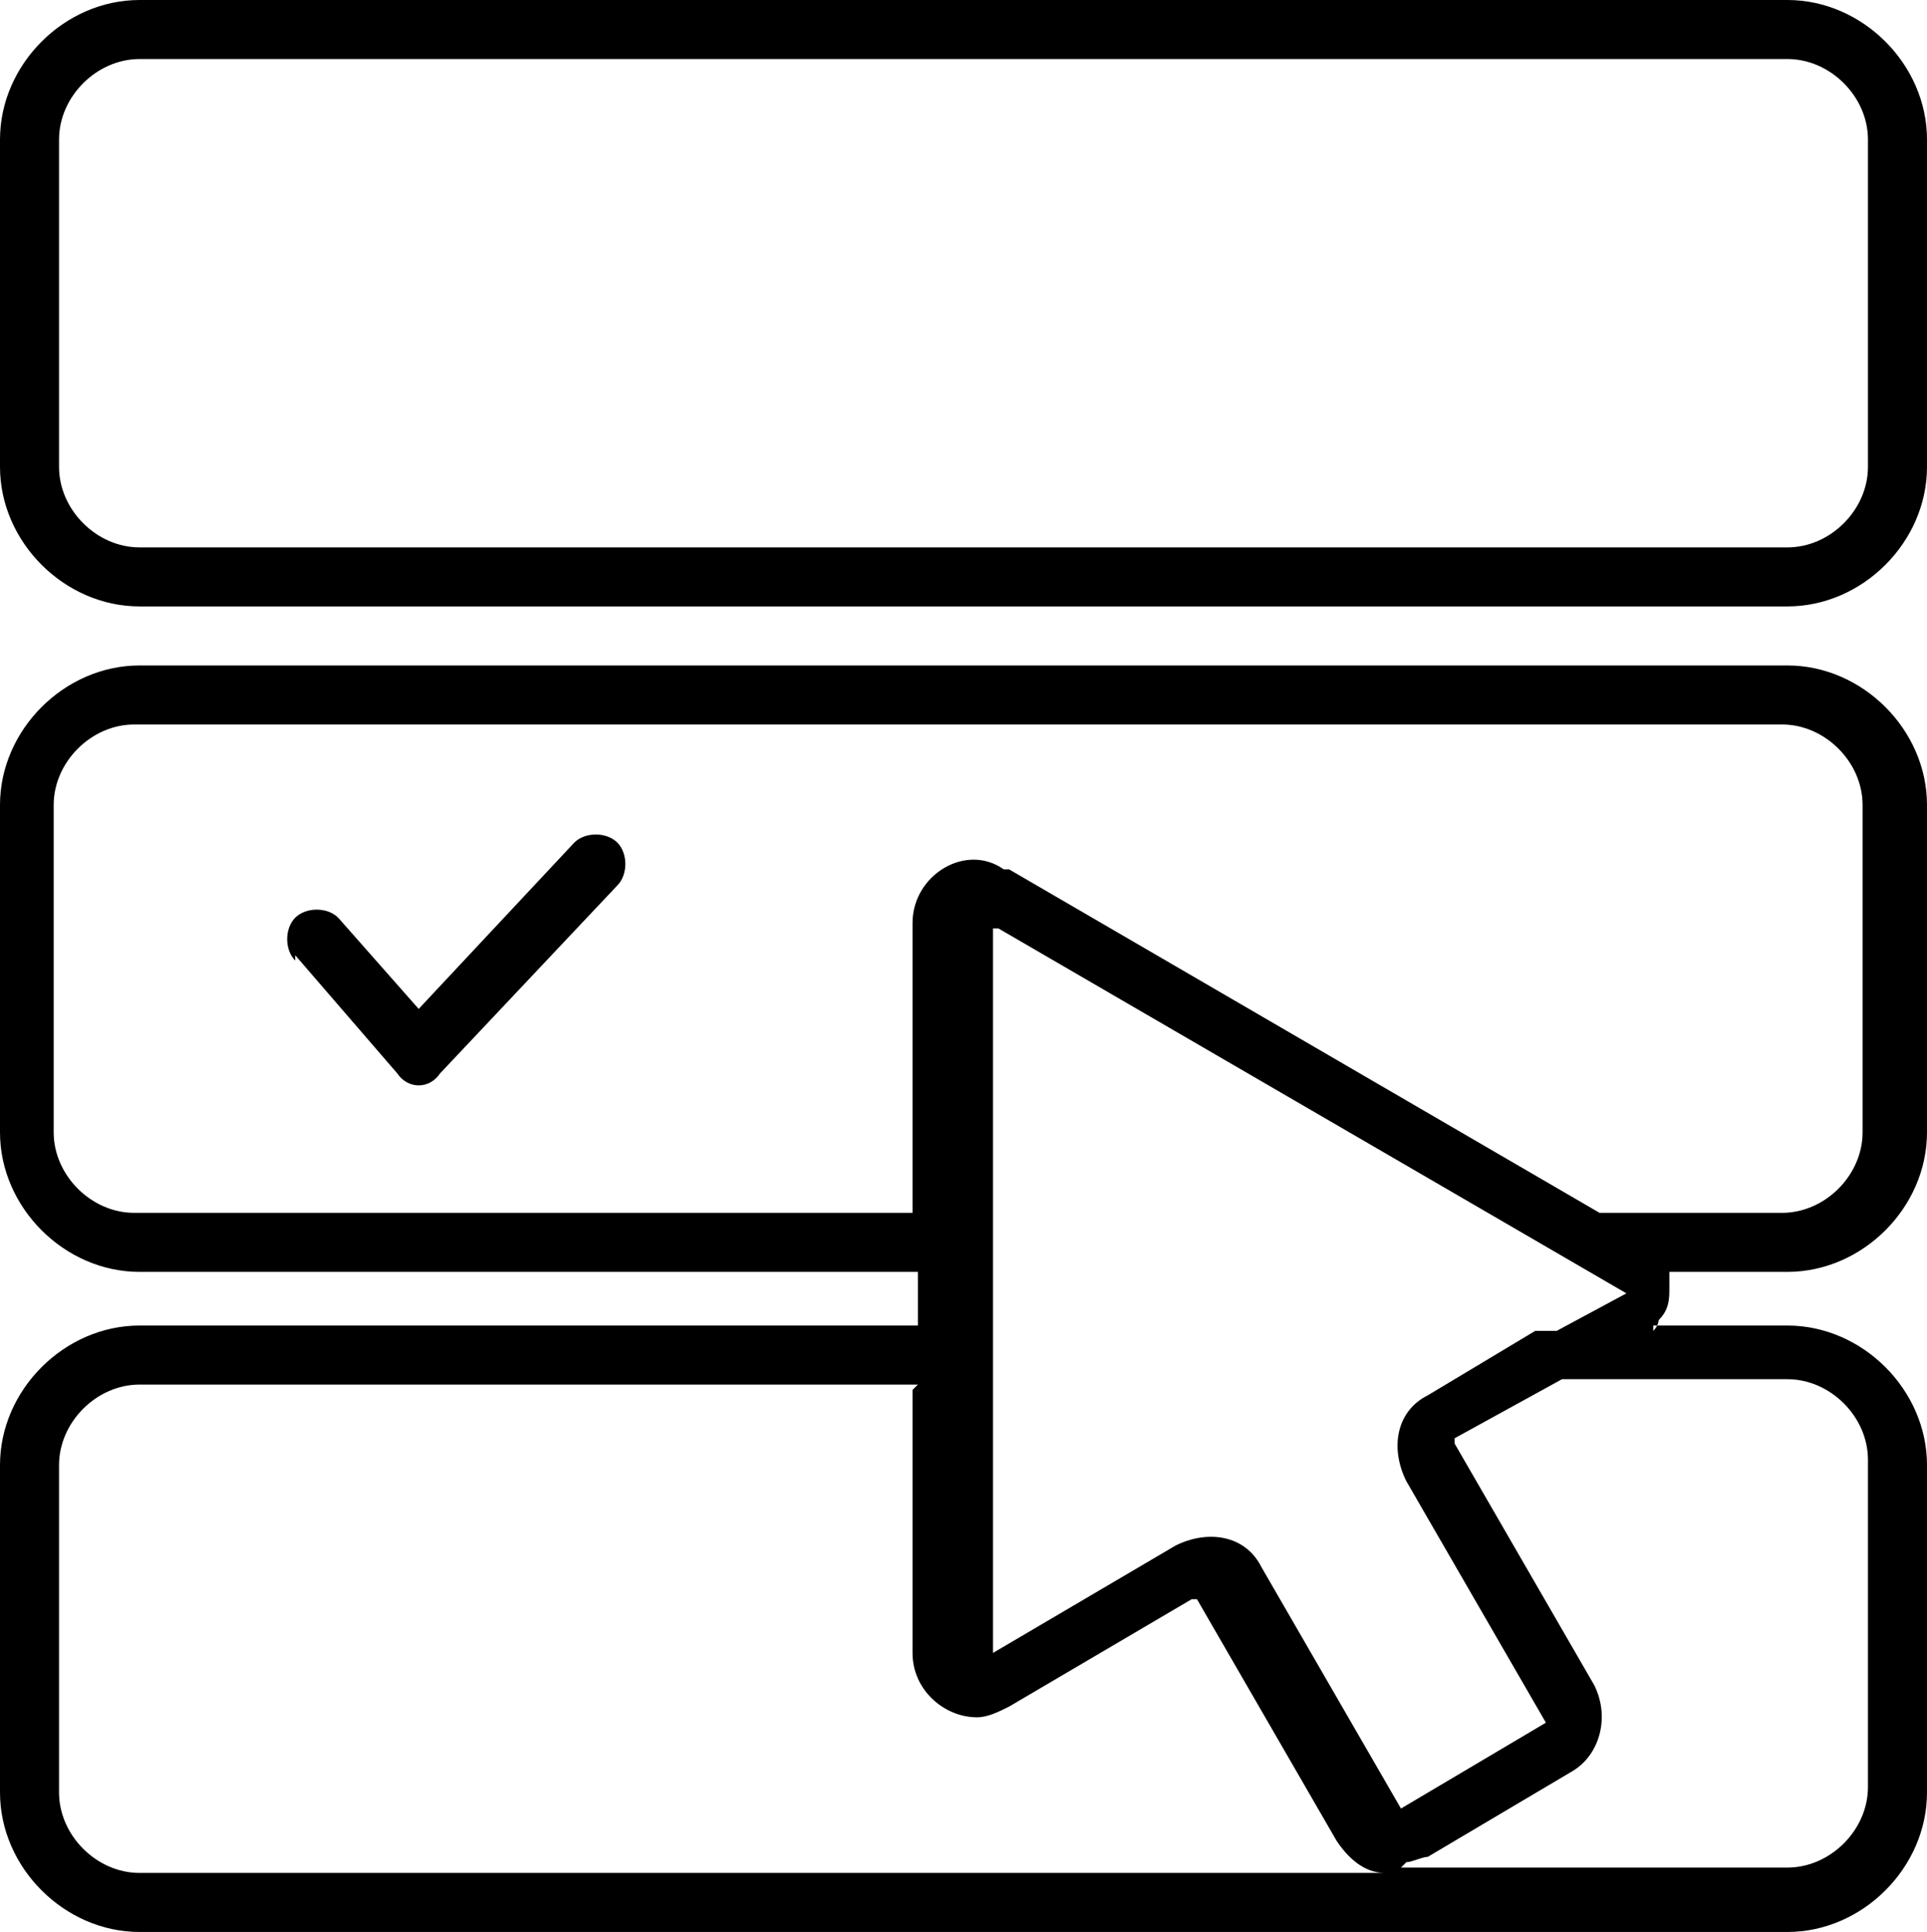
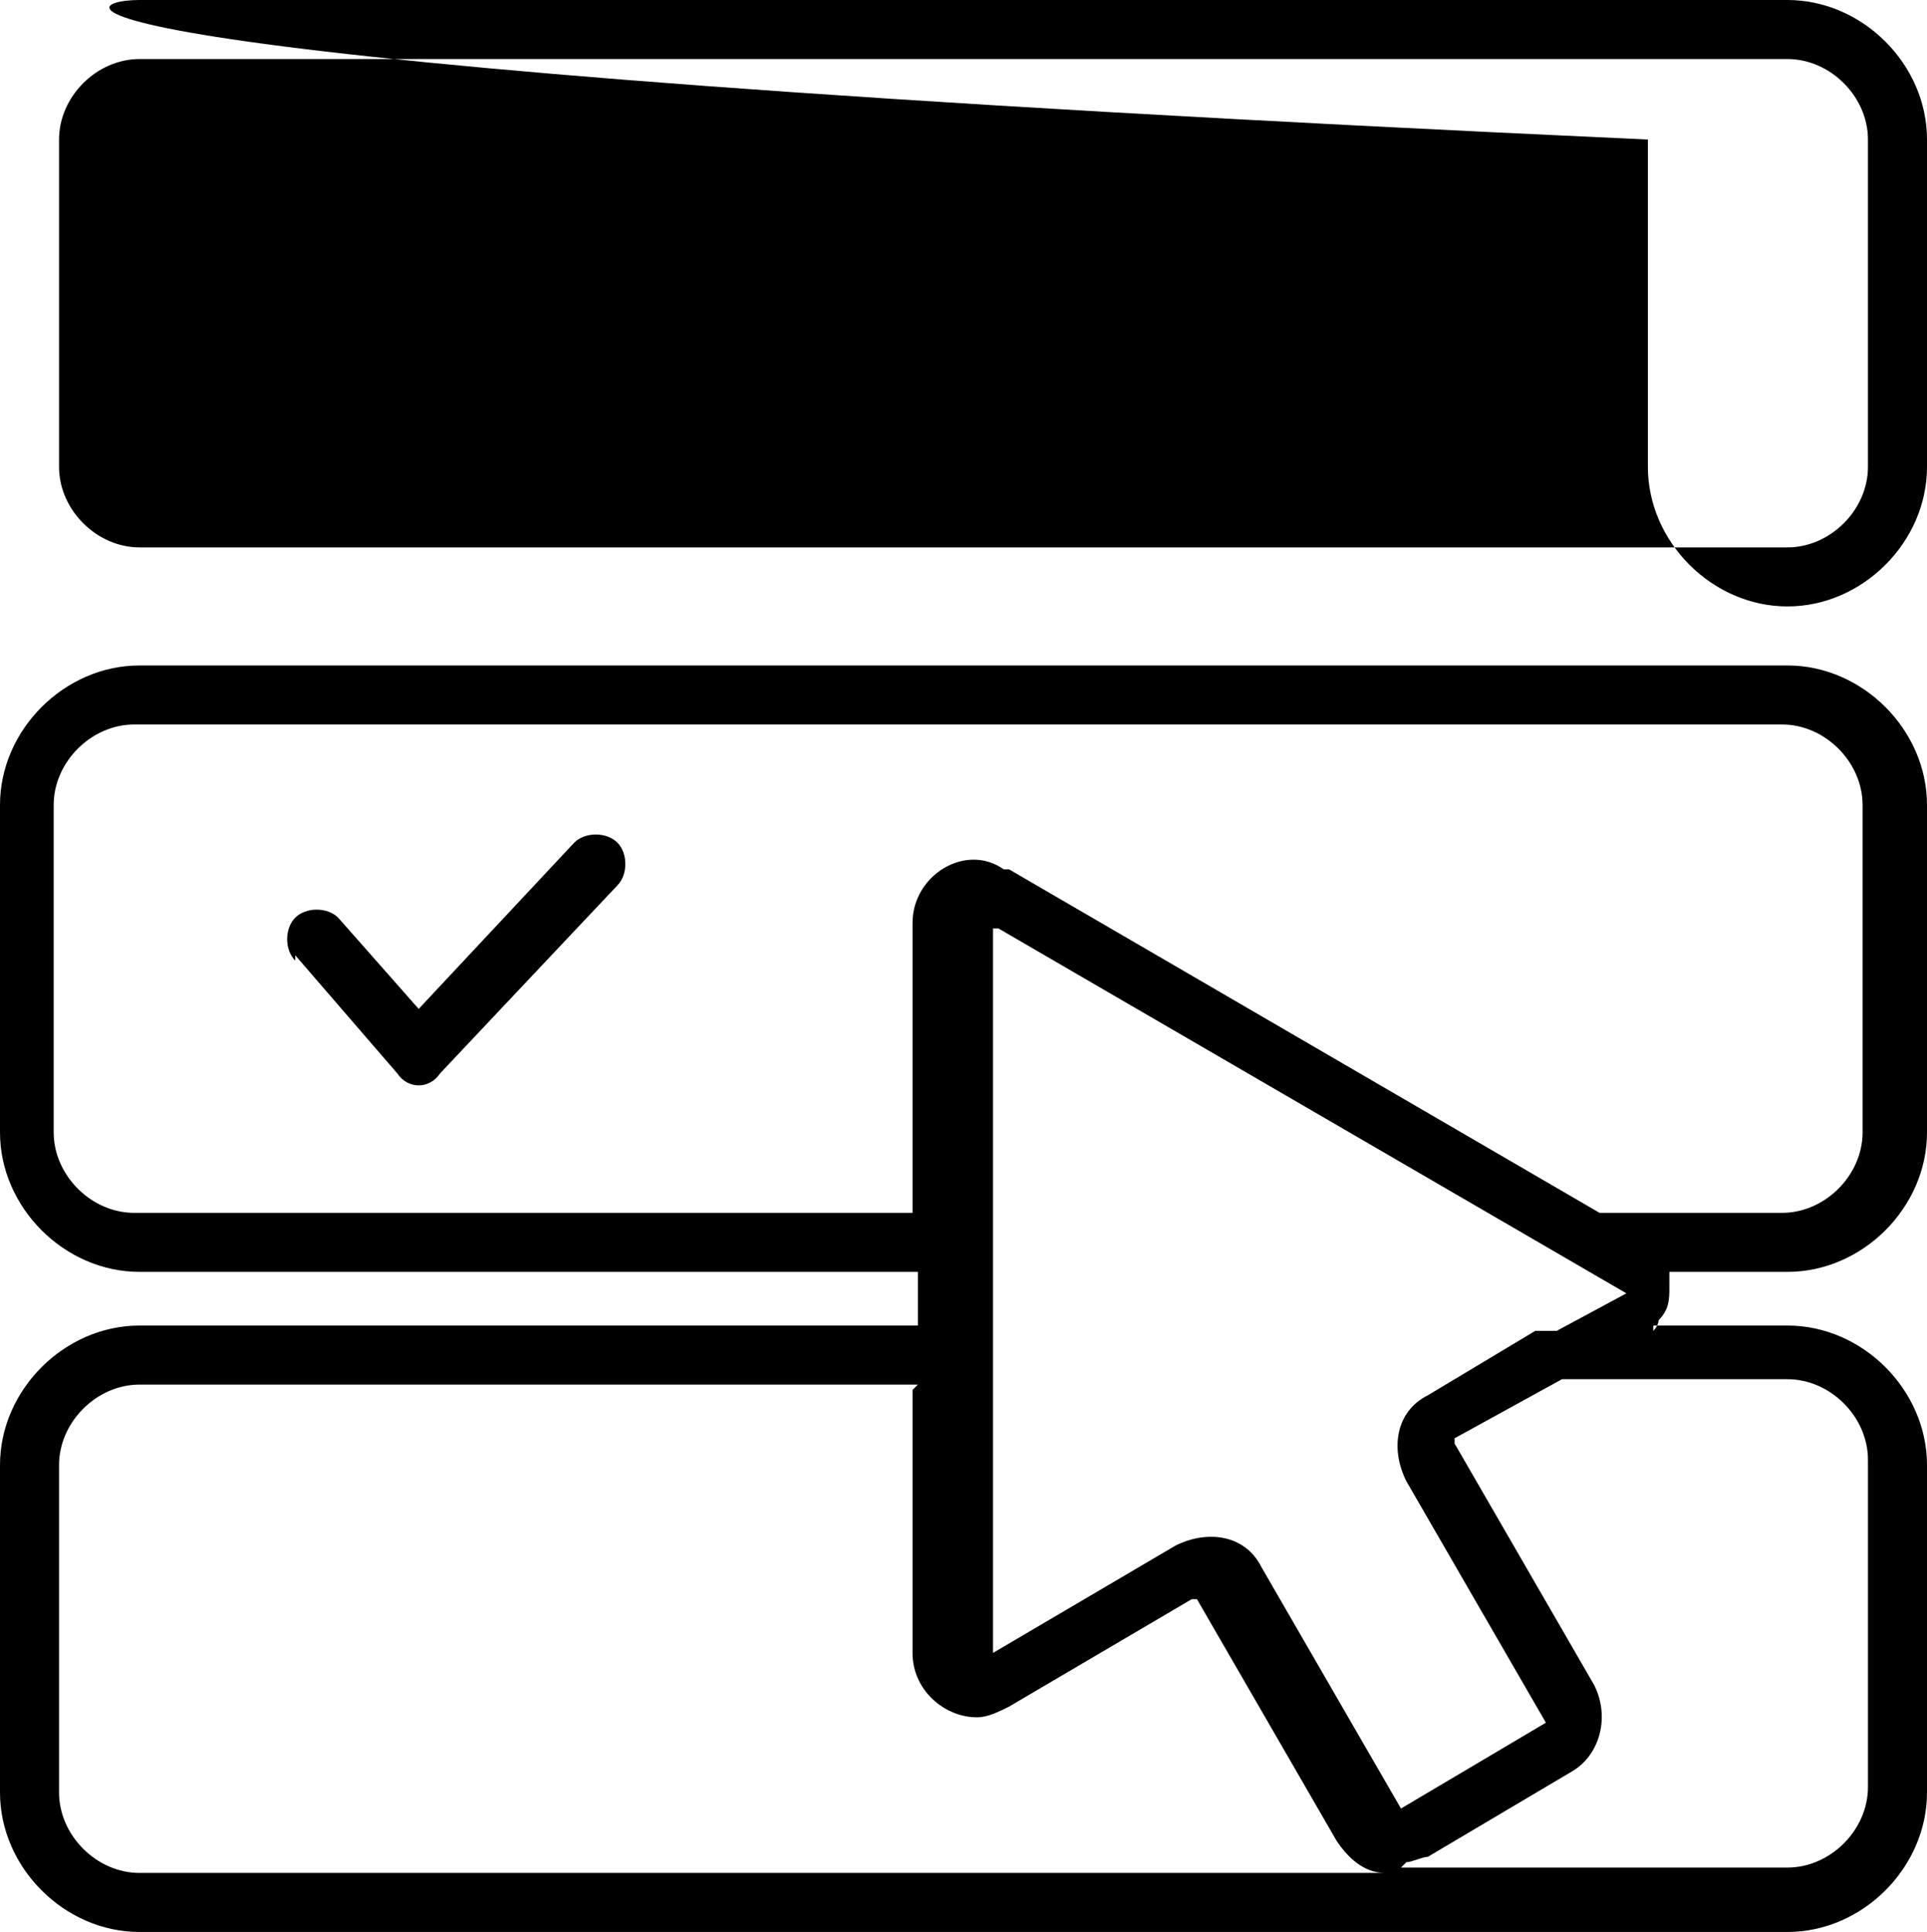
<svg xmlns="http://www.w3.org/2000/svg" id="Layer_2" data-name="Layer 2" viewBox="0 0 35.9 36">
  <defs>
    <style> .cls-1 { fill-rule: evenodd; stroke-width: 0px; } </style>
  </defs>
  <g id="Layer_1-2" data-name="Layer 1">
-     <path class="cls-1" d="m18.8,16.2l11,6.4h3.4c.8,0,1.5-.7,1.5-1.5v-6.1c0-.8-.7-1.5-1.5-1.5H2.5c-.8,0-1.5.7-1.5,1.5v6.1c0,.8.7,1.5,1.5,1.5h14.5v-5.4c0-.9,1-1.5,1.7-1h.1Zm9.8,8.6l-2,1.2h0c-.6.3-.7,1-.4,1.6h0l2.6,4.5h0l-2.7,1.6h0l-2.6-4.5h0c-.3-.6-1-.7-1.6-.4l-3.4,2h0v-13.5h.1l11.7,6.8h0l-1.3.7h-.4Zm2.2-.1h2.5c1.4,0,2.6,1.2,2.6,2.6v6.1c0,1.4-1.2,2.6-2.6,2.6H2.6c-1.4,0-2.6-1.2-2.6-2.6v-6.1c0-1.4,1.2-2.6,2.6-2.6h14.5v-1H2.6c-1.4,0-2.6-1.2-2.6-2.6v-6.1c0-1.4,1.2-2.6,2.6-2.6h30.7c1.4,0,2.6,1.2,2.6,2.6v6.1c0,1.4-1.2,2.6-2.6,2.6h-2.2v.3h0c0,.2,0,.4-.2.6h0s0,.1-.1.2h0v-.1Zm-13.7,1.1H2.6c-.8,0-1.5.7-1.5,1.5v6.1c0,.8.7,1.5,1.5,1.5h23.2c-.4,0-.7-.3-.9-.6l-2.6-4.5h-.1l-3.4,2h0c-.2.1-.4.2-.6.2h0c-.6,0-1.2-.5-1.2-1.2v-4.9h0l.1-.1Zm9,9h7.2c.8,0,1.5-.7,1.5-1.5v-6.1c0-.8-.7-1.5-1.5-1.5h-4.2l-2,1.1h0v.1h0l2.6,4.5c.3.6.1,1.3-.4,1.6l-2.7,1.6c-.1,0-.3.1-.4.1h0l-.1.1ZM5.5,17.9c-.2-.2-.2-.6,0-.8.2-.2.6-.2.8,0l1.5,1.7,2.9-3.1c.2-.2.6-.2.8,0s.2.6,0,.8l-3.3,3.5c-.2.3-.6.3-.8,0l-1.9-2.2v.1ZM2.6,0h30.7c1.4,0,2.6,1.2,2.6,2.6v6.1c0,1.4-1.2,2.6-2.6,2.6H2.6c-1.4,0-2.6-1.2-2.6-2.6V2.6C0,1.2,1.2,0,2.6,0h0Zm30.7,1.1H2.6c-.8,0-1.5.7-1.5,1.5v6.1c0,.8.7,1.5,1.5,1.5h30.7c.8,0,1.5-.7,1.5-1.5V2.6c0-.8-.7-1.5-1.5-1.5Z" />
+     <path class="cls-1" d="m18.8,16.2l11,6.4h3.4c.8,0,1.5-.7,1.5-1.5v-6.1c0-.8-.7-1.5-1.5-1.5H2.5c-.8,0-1.5.7-1.5,1.5v6.1c0,.8.7,1.5,1.5,1.5h14.5v-5.4c0-.9,1-1.5,1.7-1h.1Zm9.8,8.6l-2,1.2h0c-.6.3-.7,1-.4,1.6h0l2.6,4.5h0l-2.7,1.6h0l-2.6-4.5h0c-.3-.6-1-.7-1.6-.4l-3.4,2h0v-13.5h.1l11.7,6.8h0l-1.3.7h-.4Zm2.2-.1h2.5c1.4,0,2.6,1.2,2.6,2.6v6.1c0,1.4-1.2,2.6-2.6,2.6H2.6c-1.4,0-2.6-1.2-2.6-2.6v-6.1c0-1.4,1.2-2.6,2.6-2.6h14.5v-1H2.6c-1.4,0-2.6-1.2-2.6-2.6v-6.1c0-1.4,1.2-2.6,2.6-2.6h30.7c1.4,0,2.6,1.2,2.6,2.6v6.1c0,1.4-1.2,2.6-2.6,2.6h-2.2v.3h0c0,.2,0,.4-.2.6h0s0,.1-.1.2h0v-.1Zm-13.7,1.1H2.6c-.8,0-1.5.7-1.5,1.5v6.1c0,.8.7,1.5,1.5,1.5h23.2c-.4,0-.7-.3-.9-.6l-2.6-4.5h-.1l-3.4,2h0c-.2.1-.4.2-.6.2h0c-.6,0-1.2-.5-1.2-1.2v-4.9h0l.1-.1Zm9,9h7.2c.8,0,1.5-.7,1.5-1.5v-6.1c0-.8-.7-1.5-1.5-1.5h-4.2l-2,1.1h0v.1h0l2.6,4.5c.3.6.1,1.3-.4,1.6l-2.7,1.6c-.1,0-.3.1-.4.1h0l-.1.1ZM5.5,17.9c-.2-.2-.2-.6,0-.8.2-.2.6-.2.8,0l1.5,1.7,2.9-3.1c.2-.2.6-.2.8,0s.2.6,0,.8l-3.3,3.5c-.2.3-.6.3-.8,0l-1.9-2.2v.1ZM2.6,0h30.7c1.4,0,2.6,1.2,2.6,2.6v6.1c0,1.4-1.2,2.6-2.6,2.6c-1.4,0-2.6-1.2-2.6-2.6V2.6C0,1.2,1.2,0,2.6,0h0Zm30.7,1.1H2.6c-.8,0-1.5.7-1.5,1.5v6.1c0,.8.7,1.5,1.5,1.5h30.7c.8,0,1.5-.7,1.5-1.5V2.6c0-.8-.7-1.5-1.5-1.5Z" />
  </g>
</svg>